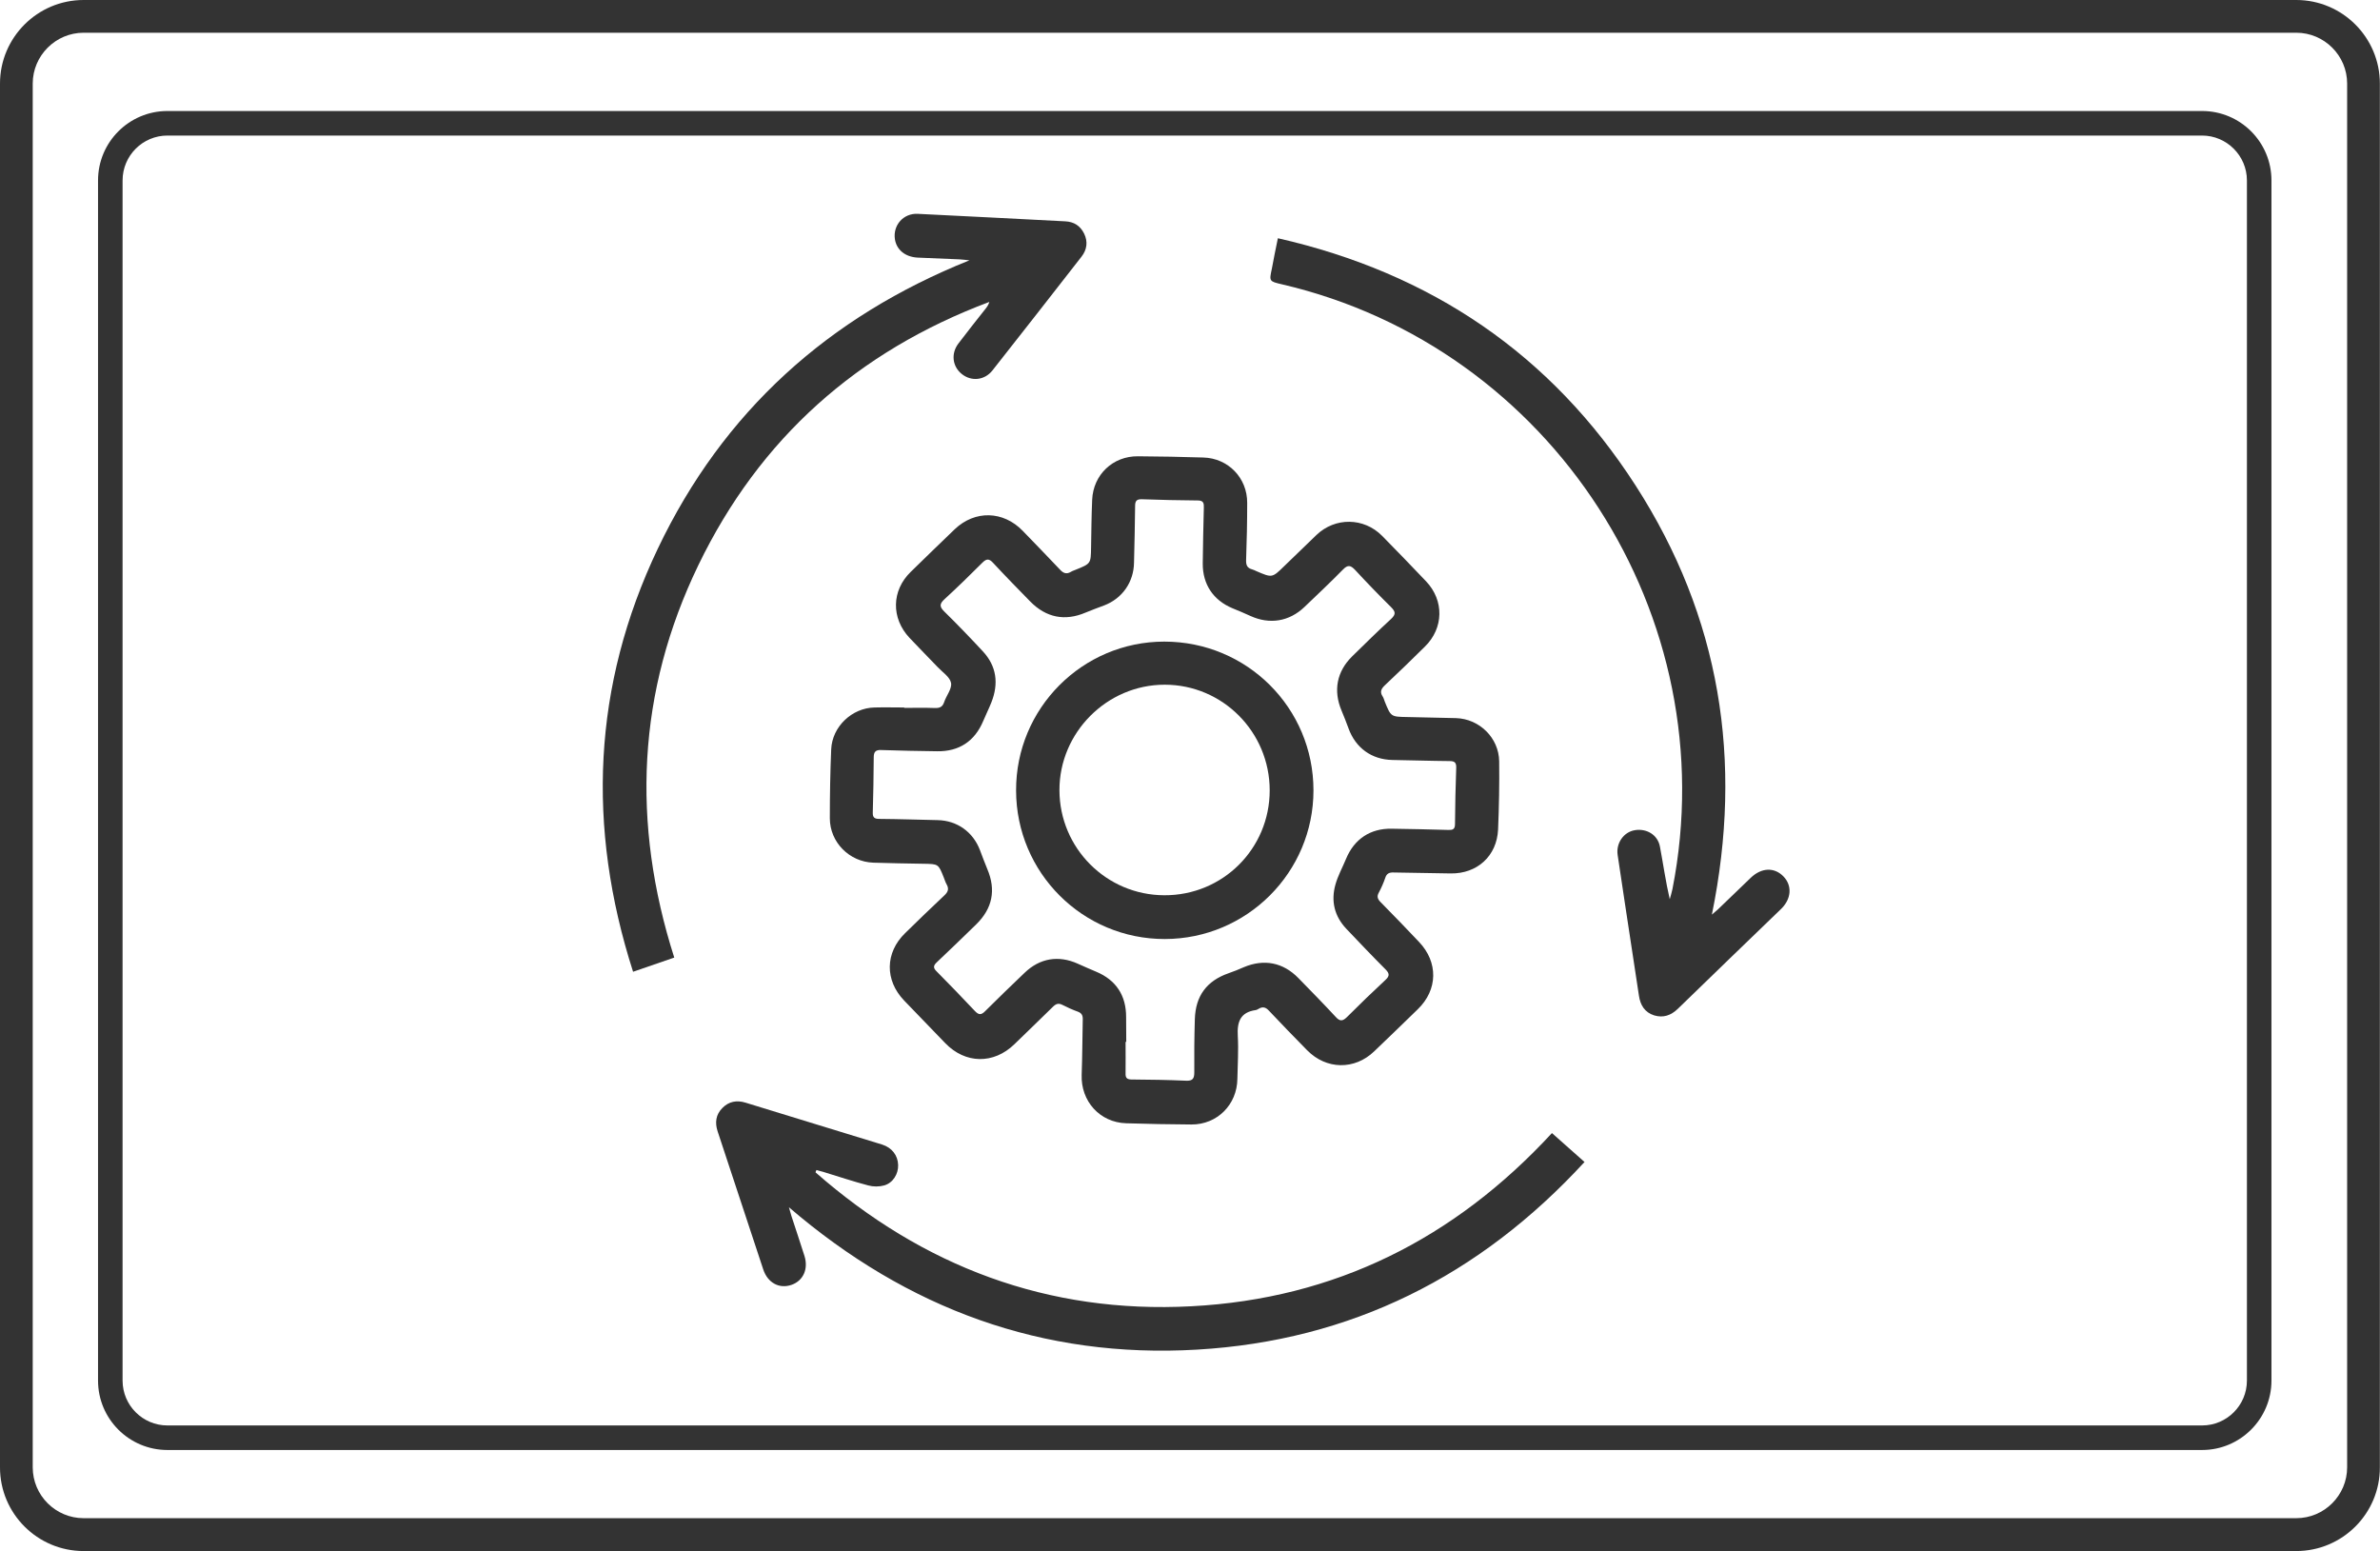
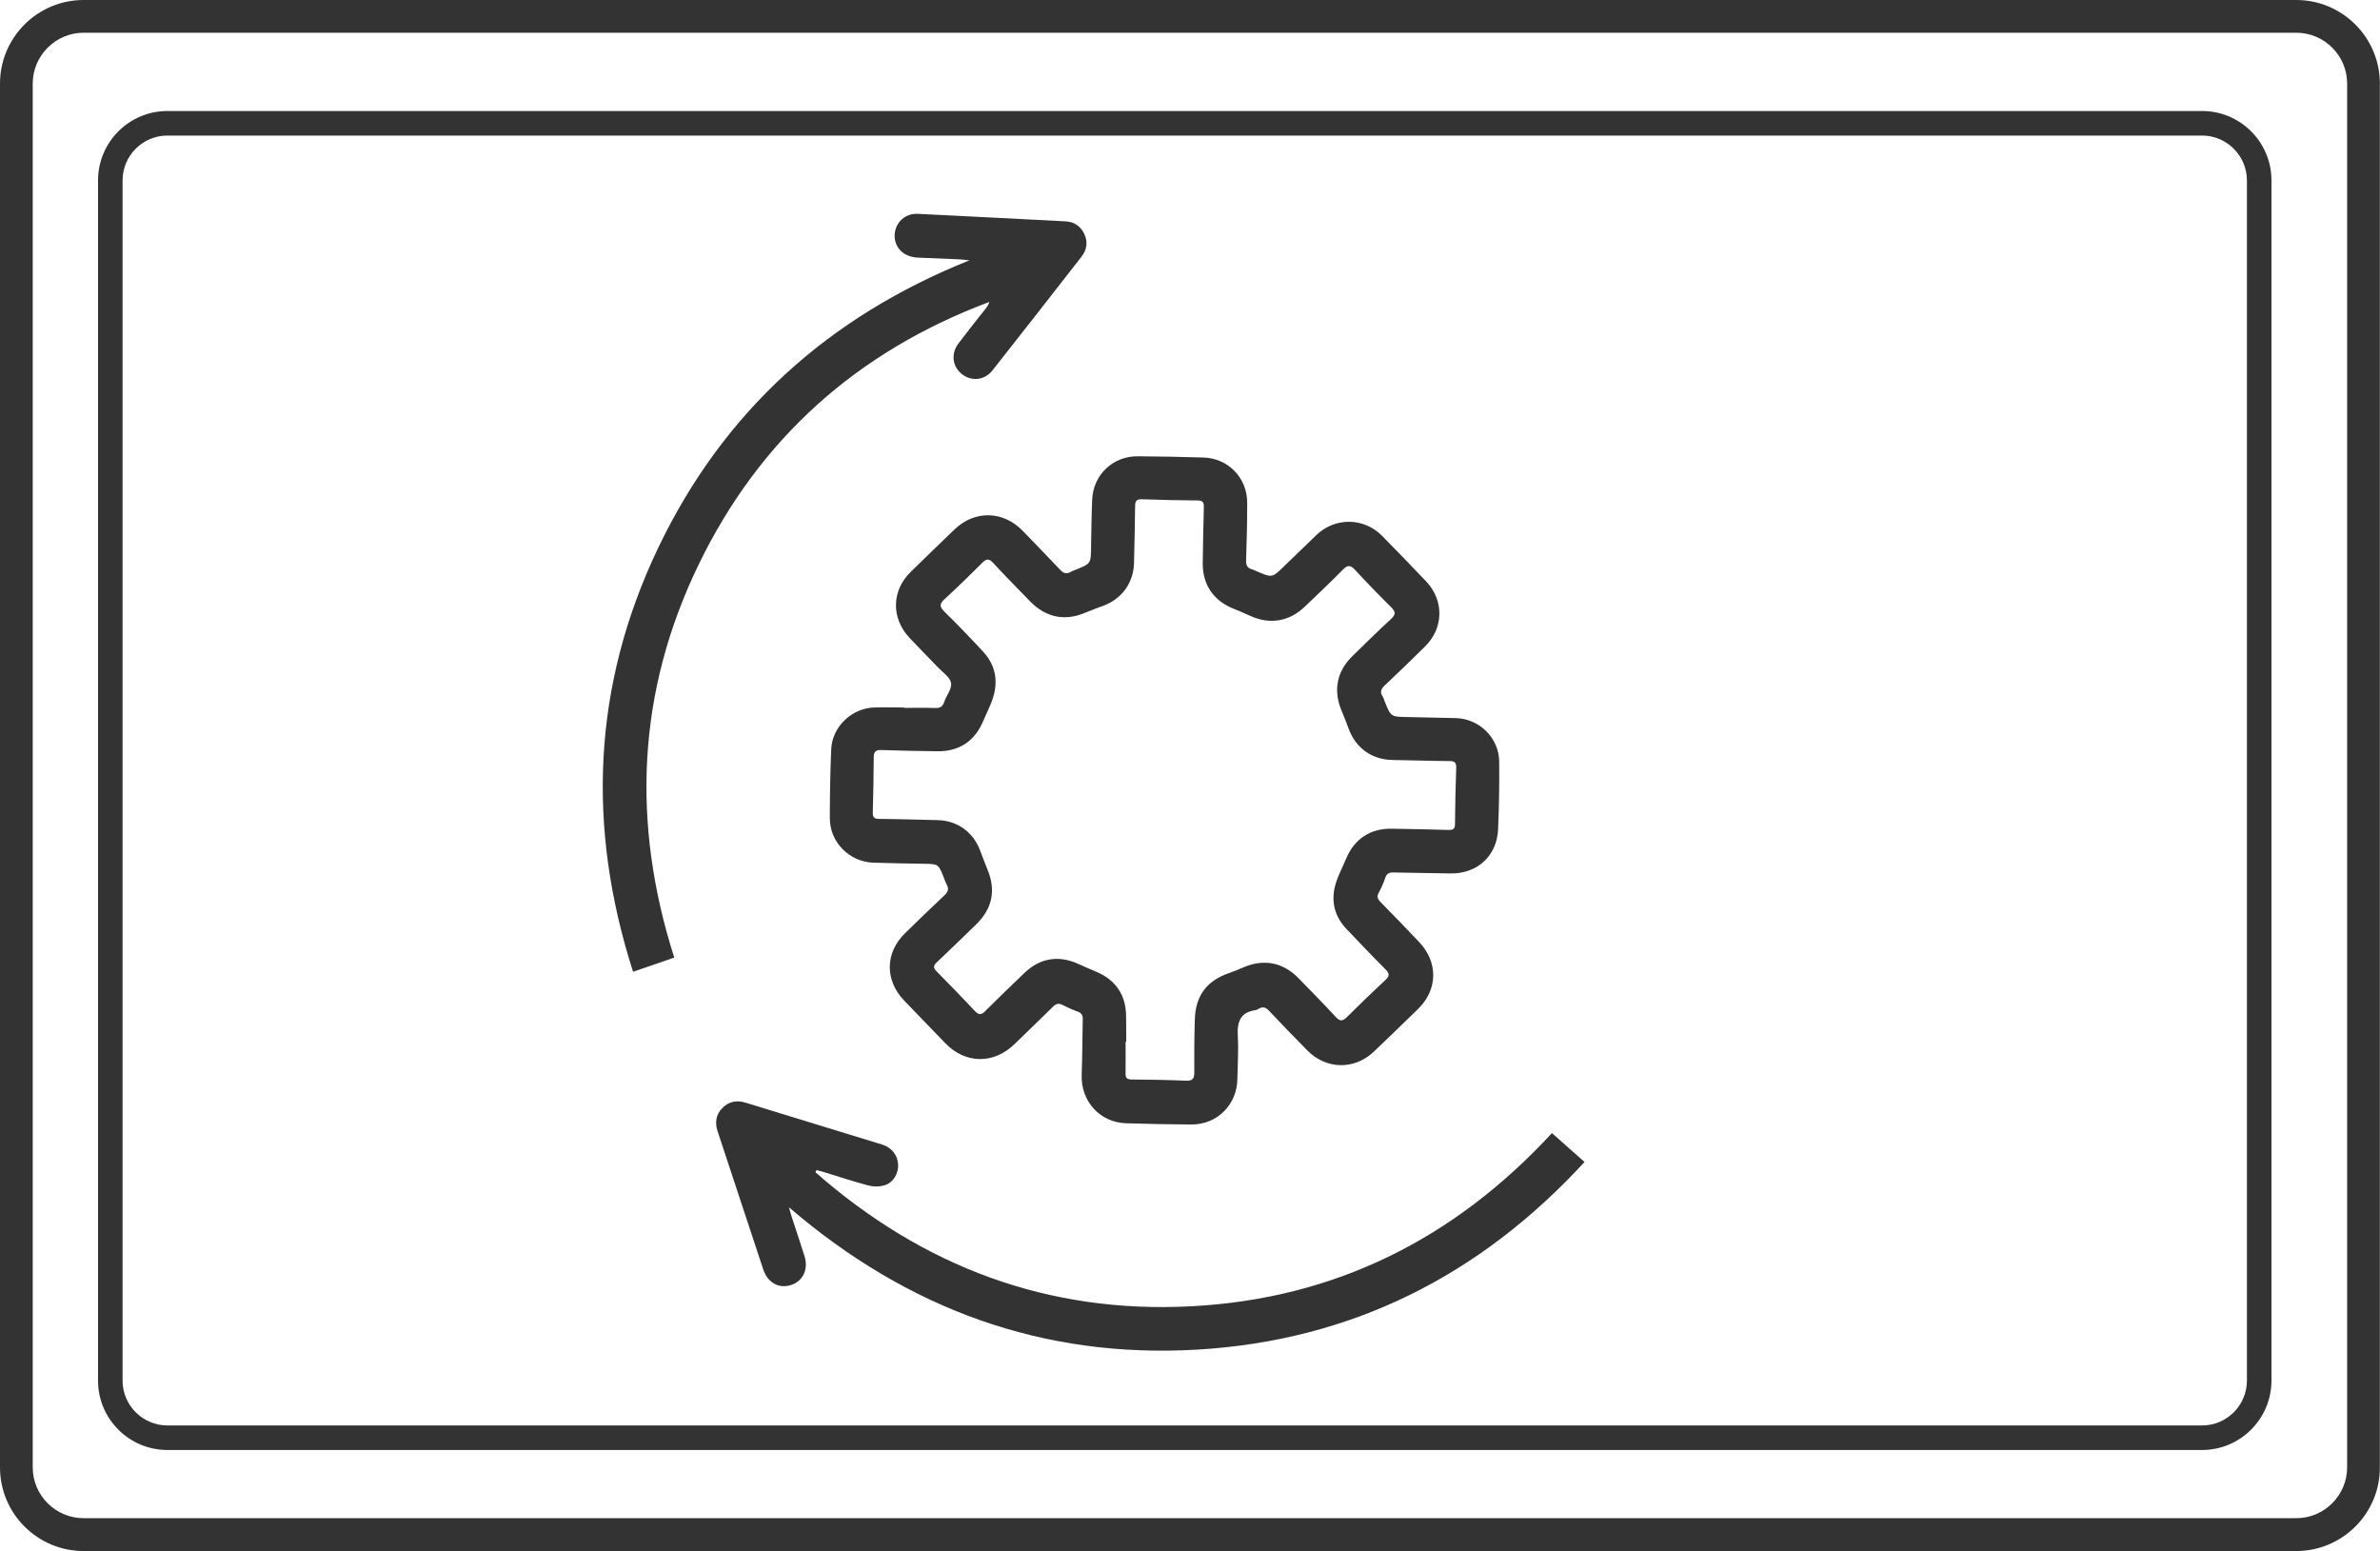
<svg xmlns="http://www.w3.org/2000/svg" version="1.1" id="Layer_1" x="0px" y="0px" viewBox="0 0 1745.5 1137.4" style="enable-background:new 0 0 1745.5 1137.4;" xml:space="preserve">
  <style type="text/css">
	.st0{fill:#333333;}
</style>
  <g>
    <g>
      <path class="st0" d="M663.1,519.1c7.5,0,15-0.2,22.5,0.1c3.5,0.1,5.6-0.7,6.8-4.2c1.6-4.9,5.9-9.9,5.1-14.2    c-0.8-4.3-6.2-7.8-9.7-11.5c-6.9-7.2-13.9-14.3-20.8-21.6c-13.5-14.4-13.2-34.6,0.9-48.3c10.7-10.5,21.5-20.9,32.3-31.3    c14.8-14.1,35.6-13.6,49.9,1.2c9.1,9.5,18.4,18.9,27.4,28.5c2.4,2.6,4.7,3.4,7.8,1.6c1.1-0.7,2.4-1.1,3.6-1.6    c11.2-4.5,11.1-4.5,11.3-16.3c0.2-11.7,0.3-23.3,0.8-35c0.8-18.4,15.2-32.1,33.6-31.9c16,0.1,32,0.4,47.9,0.9    c18.3,0.5,32.3,15,32.2,33.3c0,14-0.3,28-0.8,42c-0.1,3.6,0.8,5.7,4.3,6.7c1.1,0.3,2.2,0.8,3.2,1.3c11.6,5,11.6,5,20.4-3.6    c7.9-7.7,15.8-15.3,23.7-22.9c13.7-13.1,34.7-12.9,48.1,0.6c10.9,11,21.6,22.2,32.3,33.4c13.3,14,13,34.3-0.9,47.9    c-9.6,9.5-19.3,18.9-29.1,28.1c-2.8,2.6-4.2,5-1.8,8.5c0.7,1.1,1,2.4,1.5,3.7c4.5,11.1,4.5,11.1,16.3,11.3c12,0.2,24,0.5,35.9,0.8    c17.2,0.5,31.5,14.5,31.7,31.7c0.2,16.7-0.1,33.3-0.8,50c-0.9,19.4-15.3,32.5-34.8,32.2c-14-0.2-28-0.4-41.9-0.7    c-3-0.1-5,0.7-6,3.8c-1.3,3.8-2.9,7.5-4.8,11c-1.6,2.9-0.8,4.8,1.4,7c9.5,9.6,18.8,19.3,28.1,29.1c14.2,14.9,13.9,35.1-0.9,49.4    c-10.6,10.3-21.3,20.7-32,30.9c-14.4,13.8-35.1,13.4-49.1-0.8c-9.5-9.6-18.8-19.3-28.1-29.1c-2.3-2.5-4.5-3.1-7.4-1.4    c-0.7,0.4-1.5,0.9-2.3,1c-11.2,1.6-13.7,8.6-13.1,18.9c0.6,10.5-0.1,21-0.3,31.5c-0.2,18.9-14.8,33.6-33.7,33.5    c-16-0.1-32-0.4-47.9-0.9c-19.3-0.6-33.3-16.2-32.6-35.6c0.5-13.5,0.5-27,0.8-40.5c0.1-2.9-0.7-4.6-3.5-5.7    c-3.9-1.4-7.7-3.1-11.4-5c-2.9-1.5-4.8-0.8-7,1.4c-9.4,9.3-18.9,18.3-28.3,27.5c-15.2,14.7-35.9,14.4-50.6-0.8    c-10.1-10.4-20.1-20.8-30.2-31.3c-14.3-14.9-14-35.1,0.7-49.4c9.5-9.3,19.1-18.6,28.8-27.7c2.8-2.6,3.5-4.9,1.6-8.2    c-0.9-1.6-1.4-3.4-2.1-5.1c-3.9-9.8-3.9-9.7-14.7-9.9c-12.3-0.2-24.6-0.4-36.9-0.8c-17.6-0.6-31.9-15-31.9-32.6    c0-16.8,0.3-33.7,1-50.5c0.7-16.6,15.2-30.4,31.8-30.7c7.3-0.2,14.7,0,22,0C663.1,518.6,663.1,518.8,663.1,519.1z M826,764    c-0.2,0-0.3,0-0.5,0c0,7.7,0.1,15.3,0,23c-0.1,3,0.6,4.5,4.1,4.6c13.5,0.1,27,0.3,40.4,0.9c4.8,0.2,5.9-1.7,5.9-6.1    c-0.1-13,0-26,0.4-39c0.5-17.1,8.7-28.1,24.7-33.7c3.8-1.3,7.5-2.8,11.1-4.4c14.9-6.3,28.9-3.6,40.2,8    c9.2,9.4,18.4,18.8,27.4,28.5c3,3.3,5,3.1,8.1,0.1c9.3-9.3,18.8-18.5,28.4-27.4c3.1-2.9,2.8-4.7,0-7.6    c-9.8-9.8-19.3-19.8-28.8-29.8c-8.7-9.2-11.4-20.3-8-32.4c1.8-6.5,5.2-12.6,7.8-18.9c6-14.5,17.8-22.4,33.5-22.1    c13.8,0.2,27.6,0.5,41.4,0.9c3,0.1,5-0.2,5-4.2c0.1-13.8,0.4-27.7,0.9-41.5c0.1-3.8-1.3-4.8-4.9-4.8c-14-0.1-28-0.6-41.9-0.8    c-15.2-0.3-27-8.8-32.2-23.2c-1.6-4.4-3.3-8.7-5.1-13c-6.2-14.7-3.5-28.7,7.8-39.8c9.4-9.2,18.8-18.5,28.5-27.4    c3.6-3.4,3.4-5.3,0-8.7c-9-8.9-17.8-18-26.4-27.3c-3.2-3.4-5.3-3.9-8.8-0.3c-9.2,9.4-18.8,18.4-28.3,27.5    c-11.2,10.7-25.5,13-39.6,6.6c-4.4-2-8.8-3.9-13.3-5.7c-14-5.9-21.8-17.5-21.7-32.8c0.1-13.7,0.5-27.3,0.8-41    c0.1-3-0.2-5.1-4.1-5.2c-13.8-0.1-27.6-0.4-41.4-0.9c-3.8-0.1-4.9,1.3-4.9,4.9c-0.1,13.8-0.5,27.7-0.8,41.5    c-0.2,14.4-8.6,26.4-22,31.5c-4.5,1.7-9,3.3-13.5,5.2c-15.2,6.5-29,3.7-40.6-8.1c-9.2-9.4-18.4-18.8-27.4-28.5    c-2.9-3.1-4.8-2.9-7.7,0c-9.1,9.1-18.2,18-27.7,26.7c-3.6,3.3-4.1,5.4-0.3,9.1c9.6,9.4,19,19.2,28.2,29.1    c10.3,11,11.8,23.8,6.4,37.5c-1.8,4.6-4.1,9.1-6,13.7c-6.2,14.8-17.7,22.5-33.9,22.2c-13.6-0.2-27.3-0.4-40.9-0.9    c-4.2-0.2-5.5,1.4-5.5,5.4c-0.1,13.5-0.3,27-0.7,40.5c-0.1,3.5,1.2,4.6,4.7,4.6c14.3,0.1,28.6,0.6,42.9,0.9    c14.2,0.3,25.9,8.6,31,22c1.8,4.7,3.5,9.4,5.4,13.9c6.5,15.3,3.8,28.9-8.2,40.6c-9.6,9.3-19.1,18.6-28.8,27.7    c-2.7,2.5-2.8,4.2-0.1,6.8c9.5,9.6,18.9,19.3,28.1,29.1c2.7,2.8,4.5,2.9,7.3,0.1c9.5-9.5,19.3-18.9,29-28.2    c11.2-10.8,24.9-13.1,39.1-6.7c4.4,2,8.8,3.9,13.3,5.8c14.7,6.1,22.2,17.5,22.1,33.5C825.9,752,826,758,826,764z" />
-       <path class="st0" d="M937.2,174.7c112.2,25.5,200.4,85.1,262.4,181.4c62,96.3,79,201.5,55.9,314.6c2-1.8,3.2-2.8,4.4-3.8    c8-7.7,16.1-15.5,24.1-23.2c7.8-7.5,17.2-7.9,23.9-1.1c6.6,6.7,6,16.5-1.6,23.9c-25.3,24.4-50.6,48.8-75.8,73.3    c-5,4.8-10.6,6.8-17.3,4.8c-7-2.2-10.2-7.6-11.2-14.5c-3.4-22.4-6.8-44.7-10.2-67.1c-1.8-12-3.6-24-5.4-36    c-1.3-8.6,4.3-16.8,12.5-18.2c8.7-1.5,16.9,3.4,18.5,12c2.4,12.7,4.2,25.6,7.2,38.6c0.7-2.5,1.5-5,2-7.5    c39.3-199.8-88.3-397.3-286.4-443.4c-9.4-2.2-9.4-2.2-7.4-11.5C934.1,189.9,935.5,182.9,937.2,174.7z" />
      <path class="st0" d="M598.1,859.7c78.8,69.1,170.5,103.8,275.7,98.2c105.2-5.5,192.9-49.5,264.4-127c7.8,6.9,15.5,13.8,23.9,21.2    c-76.9,83.6-171.2,131-284.2,137.6c-113,6.6-212.3-29.7-299.3-104.4c0.9,3,1.3,4.7,1.8,6.3c3.2,9.8,6.5,19.6,9.6,29.4    c3,9.6-0.9,18.2-9.5,21.2c-8.9,3.1-17.4-1.4-20.7-11.2c-11.2-33.8-22.3-67.6-33.5-101.4c-2.1-6.4-1.3-12.3,3.5-17.1    c4.7-4.8,10.5-5.9,17-3.9c33.3,10.3,66.7,20.4,100.1,30.7c7.3,2.3,11.6,8,11.8,15c0.2,6.6-3.8,13.2-10.3,15c-3.6,1-8,1-11.6,0    c-11.1-2.9-22-6.6-32.9-9.9c-1.7-0.5-3.4-0.9-5.1-1.4C598.5,858.5,598.3,859.1,598.1,859.7z" />
      <path class="st0" d="M494.5,702.2c-9.9,3.4-19.6,6.8-30.2,10.4c-34.1-106.2-29.7-209.9,18.2-310.4    C530.4,301.8,607.6,232.3,711,190.9c-2.4-0.2-4.8-0.6-7.2-0.7c-10.3-0.5-20.6-0.8-30.9-1.3c-9.2-0.5-15.5-5.9-16.6-13.7    c-1.4-10.1,6.3-18.9,16.7-18.4c36.1,1.7,72.1,3.7,108.2,5.5c6.5,0.3,11.1,3.3,13.9,9c2.9,5.9,2.1,11.8-1.9,16.9    c-21.7,27.8-43.4,55.7-65.3,83.4c-5.8,7.4-15.6,8.3-22.6,2.6c-6.8-5.5-8-14.9-2.4-22.3c6.5-8.6,13.3-17.1,20-25.6    c1.1-1.4,2.1-2.9,2.7-4.9c-96.6,36.2-168.5,100.1-213.4,193C467.3,507.3,463,603.5,494.5,702.2z" />
-       <path class="st0" d="M854.3,688.6c-60.2,0.1-109-48.6-109.1-108.9c-0.2-60.2,48.6-109.2,108.7-109.2    c60.6,0,109.4,48.6,109.4,109.1C963.3,639.7,914.5,688.5,854.3,688.6z M931.2,579.6c0-42.8-34.5-77.5-77-77.5    c-42.4,0-77.3,35.1-77.2,77.4c0.1,42.5,34.5,76.9,76.9,77C896.7,656.7,931.2,622.4,931.2,579.6z" />
    </g>
    <path class="st0" d="M1684.1,1137.4H61.3c-33.8,0-61.3-27.5-61.3-61.3V61.3C0,27.5,27.5,0,61.3,0h1622.8   c33.8,0,61.3,27.5,61.3,61.3V1076C1745.5,1109.9,1717.9,1137.4,1684.1,1137.4z M61.3,24C40.8,24,24,40.8,24,61.3V1076   c0,20.6,16.8,37.3,37.3,37.3h1622.8c20.6,0,37.3-16.8,37.3-37.3V61.3c0-20.6-16.8-37.3-37.3-37.3H61.3z" />
    <path class="st0" d="M1615,1063.3H122.8c-28.1,0-50.9-22.8-50.9-50.9V132.3c0-28.1,22.8-50.9,50.9-50.9H1615   c28.1,0,50.9,22.8,50.9,50.9v880.1C1665.9,1040.4,1643.1,1063.3,1615,1063.3z M122.8,99.4c-18.2,0-32.9,14.8-32.9,32.9v880.1   c0,18.2,14.8,32.9,32.9,32.9H1615c18.2,0,32.9-14.8,32.9-32.9V132.3c0-18.1-14.8-32.9-32.9-32.9H122.8z" />
  </g>
</svg>